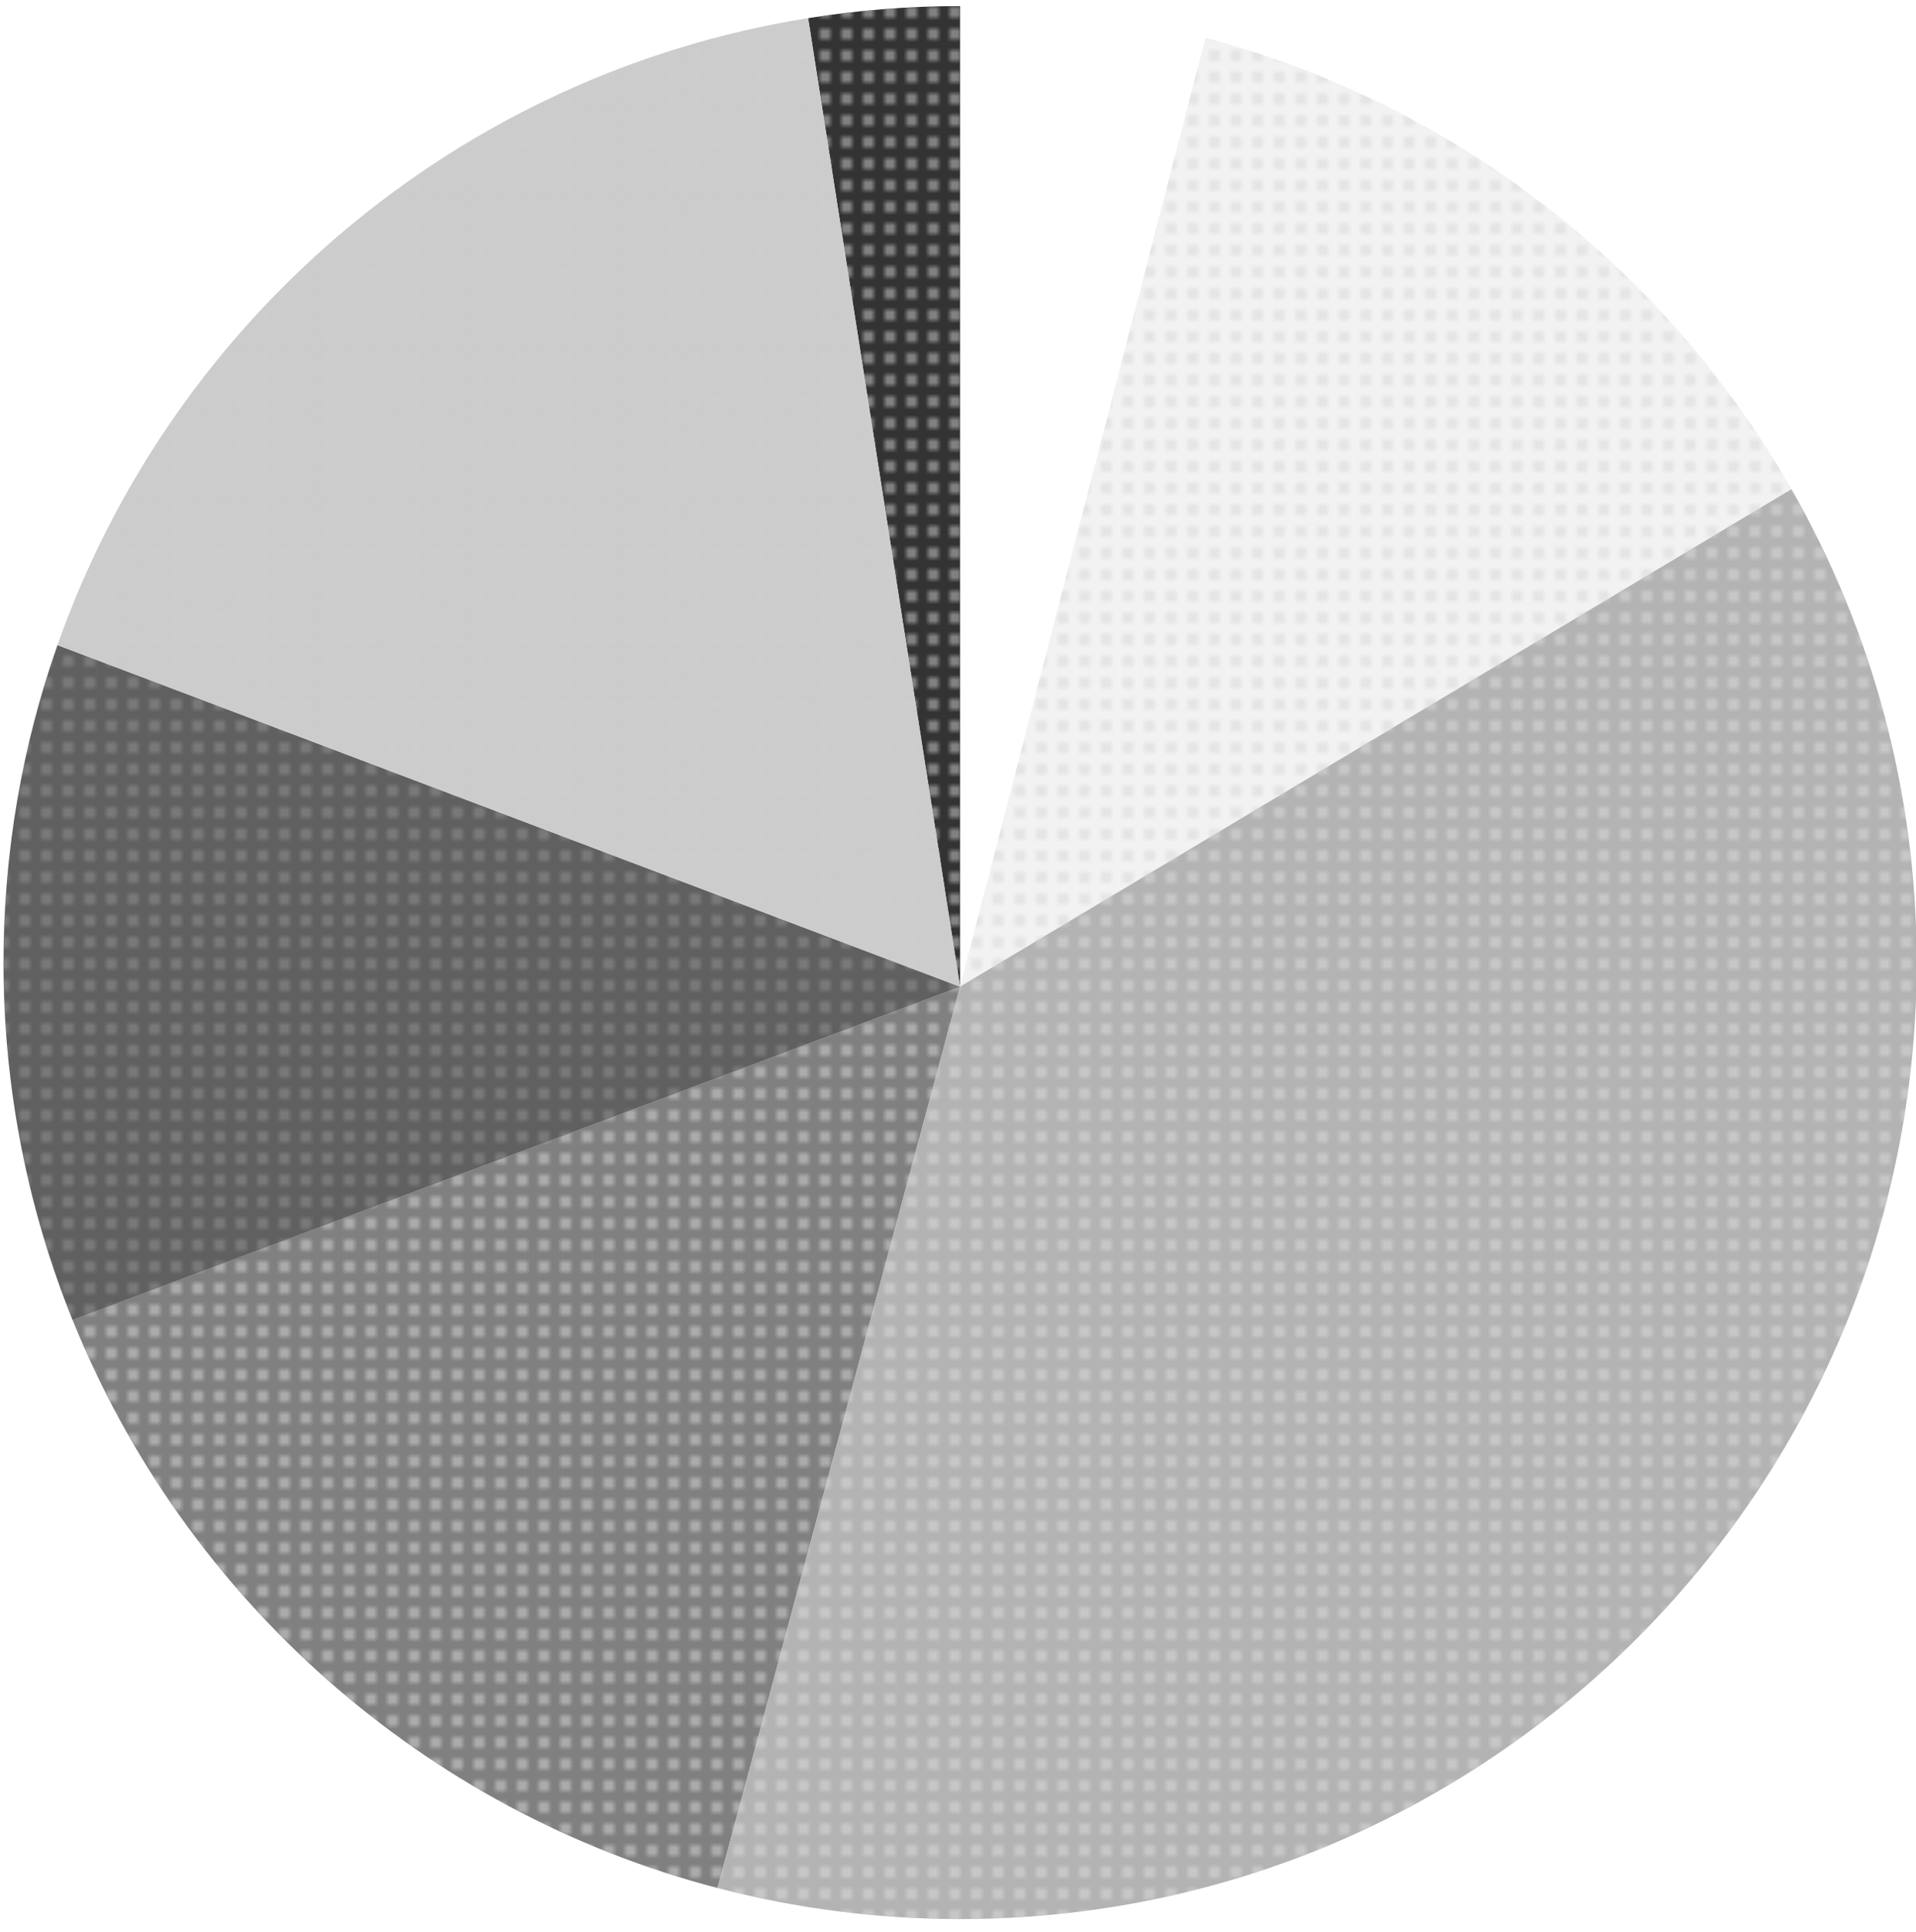
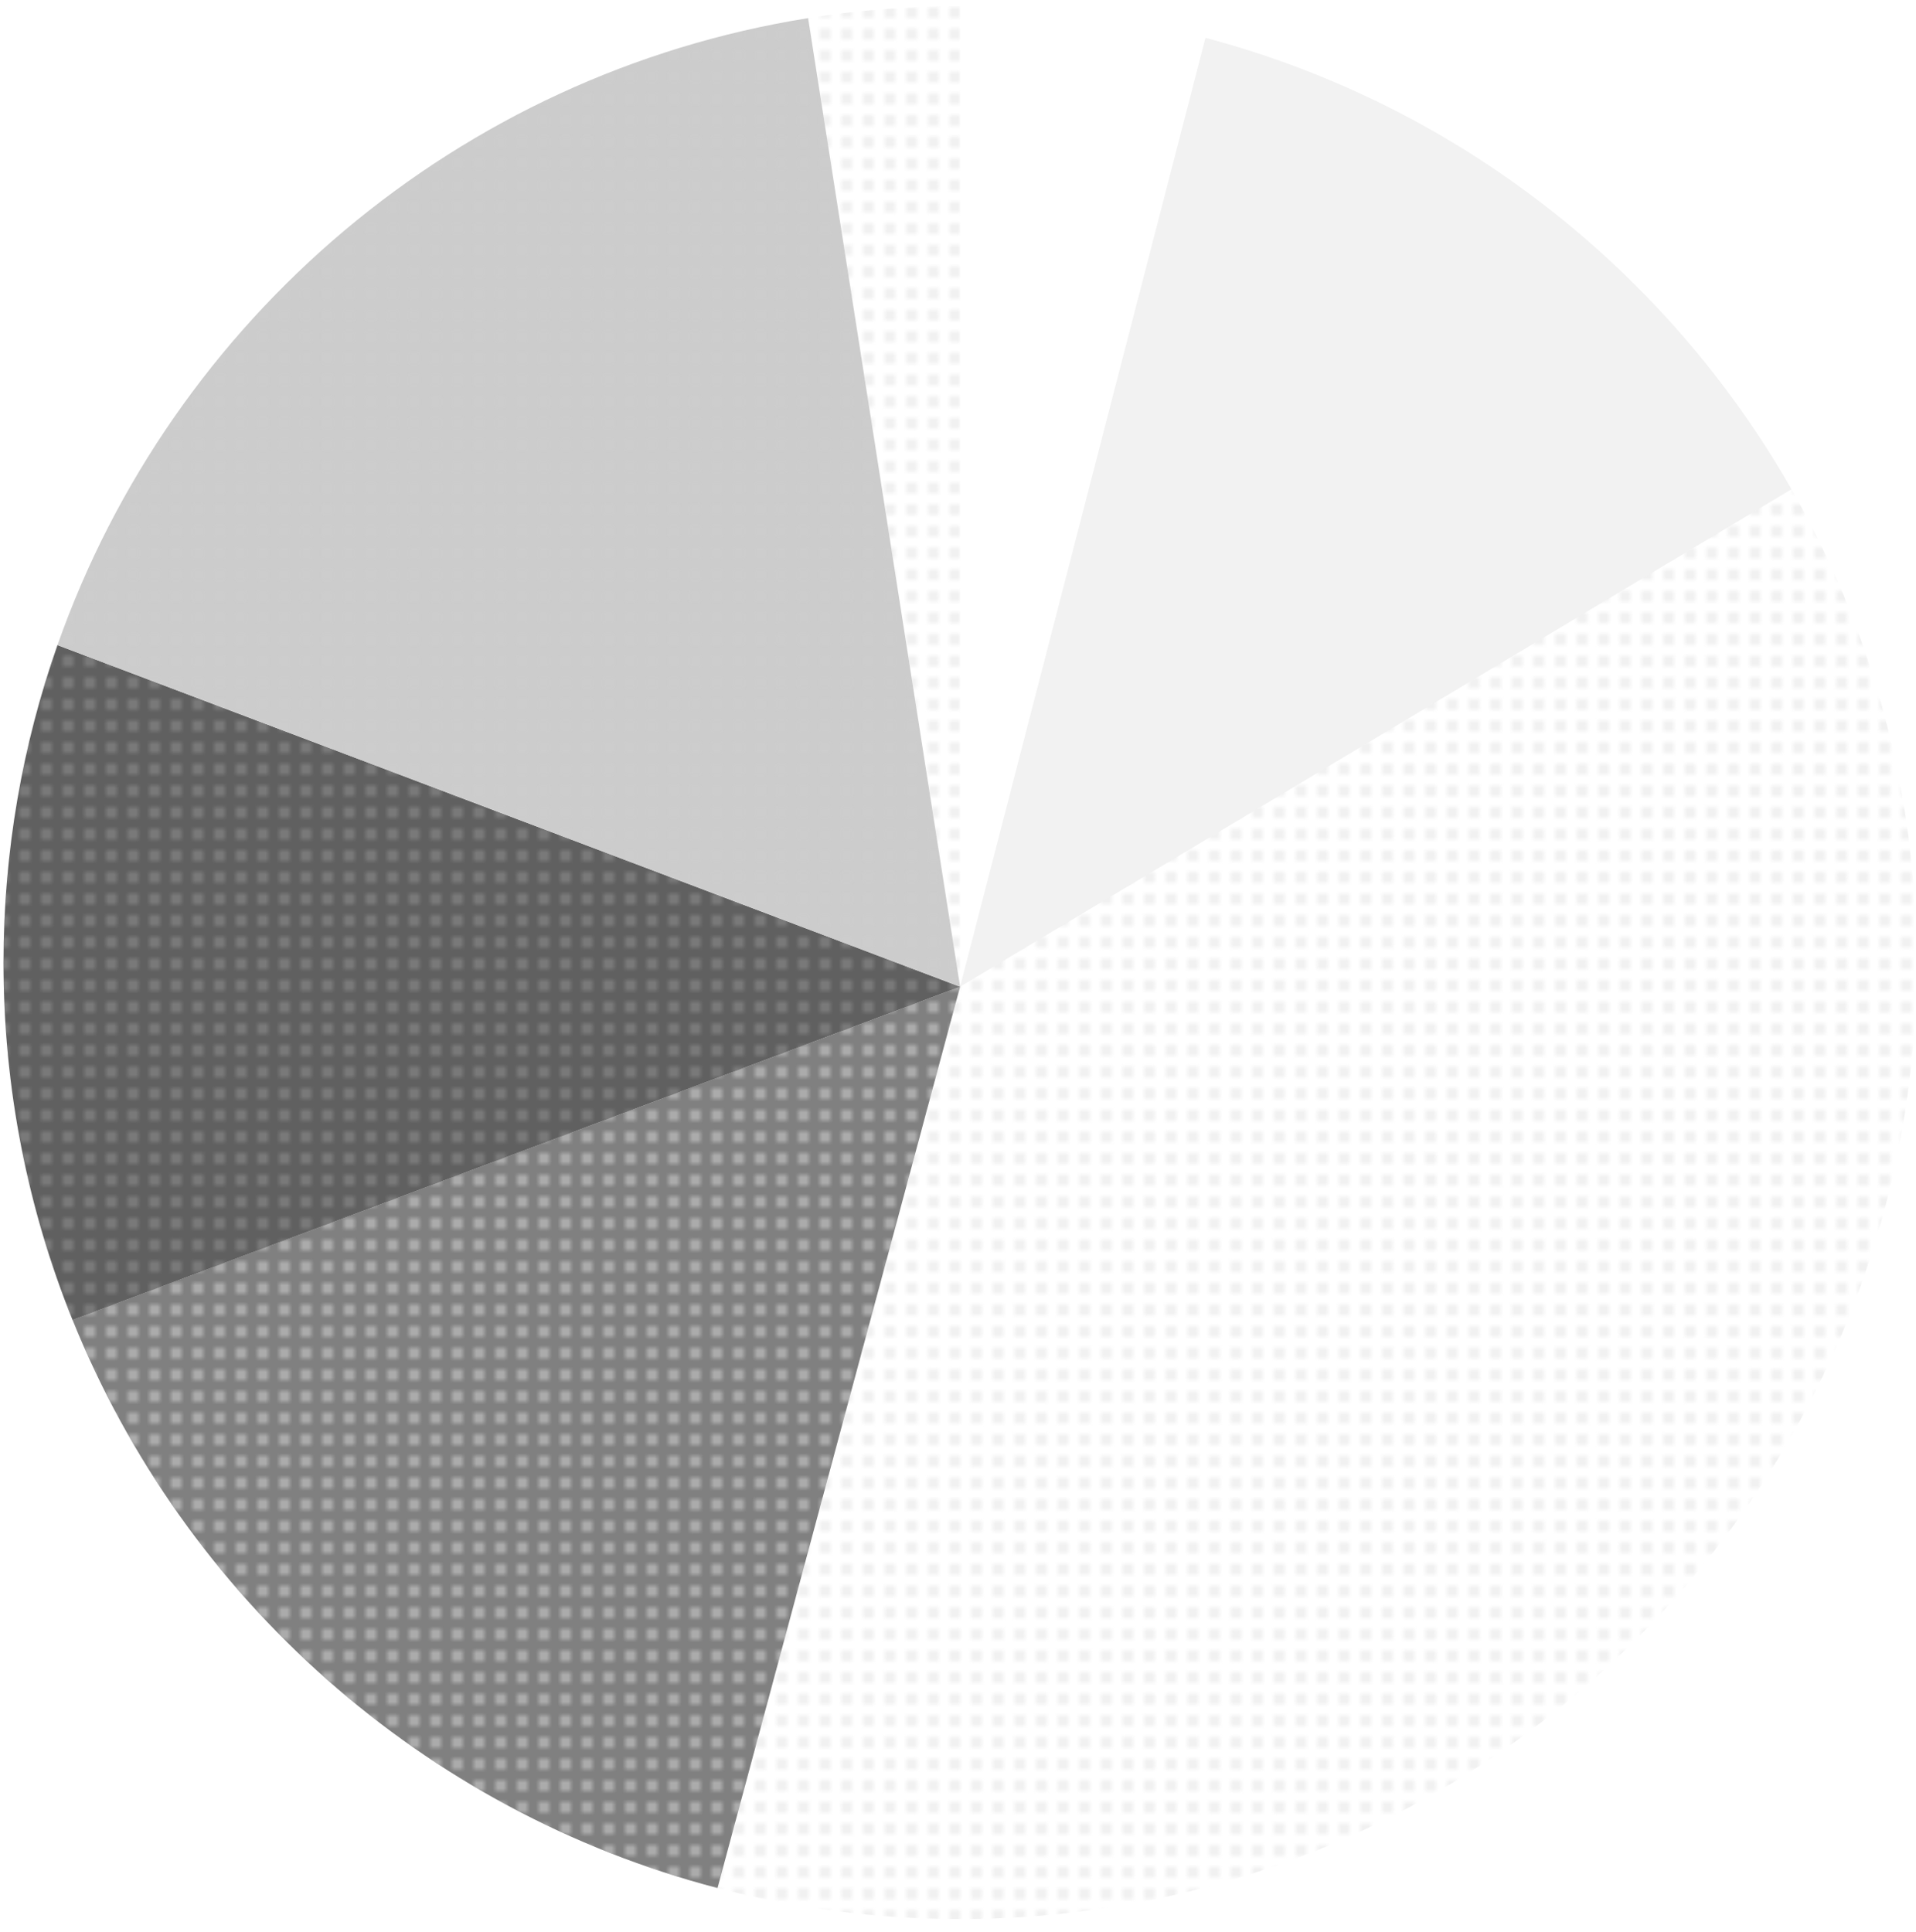
<svg xmlns="http://www.w3.org/2000/svg" id="_レイヤー_1" data-name="レイヤー 1" viewBox="0 0 230.34 232.24">
  <defs>
    <style>
      .cls-1 {
        fill: none;
      }

      .cls-2 {
        opacity: .6;
      }

      .cls-2, .cls-3, .cls-4, .cls-5 {
        fill: url(#_新規パターン);
      }

      .cls-3 {
        opacity: .45;
      }

      .cls-4 {
        opacity: .3;
      }

      .cls-6 {
        fill: #f2f2f2;
      }

      .cls-7 {
        fill: #fff;
      }

      .cls-8 {
        fill: #b3b3b3;
      }

      .cls-9 {
        fill: #333;
      }

      .cls-10 {
        fill: #ccc;
      }

      .cls-11 {
        fill: #e0e0e0;
      }

      .cls-12 {
        fill: gray;
      }

      .cls-13 {
        fill: #606060;
      }
    </style>
    <pattern id="_新規パターン" data-name="新規パターン" x="0" y="0" width="4" height="4" patternTransform="translate(-8744.66 -3494.25) scale(.65)" patternUnits="userSpaceOnUse" viewBox="0 0 4 4">
      <g>
        <rect class="cls-1" width="4" height="4" />
        <circle class="cls-11" cx="2" cy="2" r="1" />
      </g>
    </pattern>
  </defs>
-   <path class="cls-7" d="m144.93,4.55c-9.42-2.49-19.3-3.83-29.5-3.83v117.9L144.93,4.55Z" />
+   <path class="cls-7" d="m144.93,4.55c-9.42-2.49-19.3-3.83-29.5-3.83v117.9L144.93,4.55" />
  <path class="cls-6" d="m115.42,118.63l99.95-59.81c-15.08-26.43-40.34-46.3-70.45-54.27l-29.5,114.08Z" />
-   <path class="cls-5" d="m115.42,118.63l99.95-59.81c-15.08-26.43-40.34-46.3-70.45-54.27l-29.5,114.08Z" />
  <path class="cls-12" d="m86.26,226.99l29.16-108.36L8.72,158.68c13.47,33.43,42.19,59.07,77.54,68.31Z" />
  <path class="cls-2" d="m86.26,226.99l29.16-108.36L8.72,158.68c13.47,33.43,42.19,59.07,77.54,68.31Z" />
-   <path class="cls-8" d="m86.26,226.99c9.31,2.43,19.08,3.73,29.16,3.73,63.51,0,115-51.49,115-115,0-20.7-5.47-40.13-15.05-56.91l-99.95,59.81-29.16,108.36Z" />
  <path class="cls-5" d="m86.26,226.99c9.31,2.43,19.08,3.73,29.16,3.73,63.51,0,115-51.49,115-115,0-20.7-5.47-40.13-15.05-56.91l-99.95,59.81-29.16,108.36Z" />
-   <path class="cls-9" d="m115.42,118.63V.73c-6.22,0-12.32.5-18.27,1.45l18.27,116.45Z" />
  <path class="cls-5" d="m115.42,118.63V.73c-6.22,0-12.32.5-18.27,1.45l18.27,116.45Z" />
  <path class="cls-13" d="m6.91,77.56C2.71,89.5.42,102.35.42,115.73c0,15.19,2.95,29.69,8.3,42.96l106.7-40.06L6.91,77.56Z" />
  <path class="cls-3" d="m6.91,77.56C2.71,89.5.42,102.35.42,115.73c0,15.19,2.95,29.69,8.3,42.96l106.7-40.06L6.91,77.56Z" />
  <path class="cls-10" d="m6.91,77.56l108.51,41.07L97.15,2.18C55.13,8.89,20.7,38.36,6.91,77.56Z" />
  <path class="cls-4" d="m6.91,77.56l108.51,41.07L97.15,2.18C55.13,8.89,20.7,38.36,6.91,77.56Z" />
</svg>